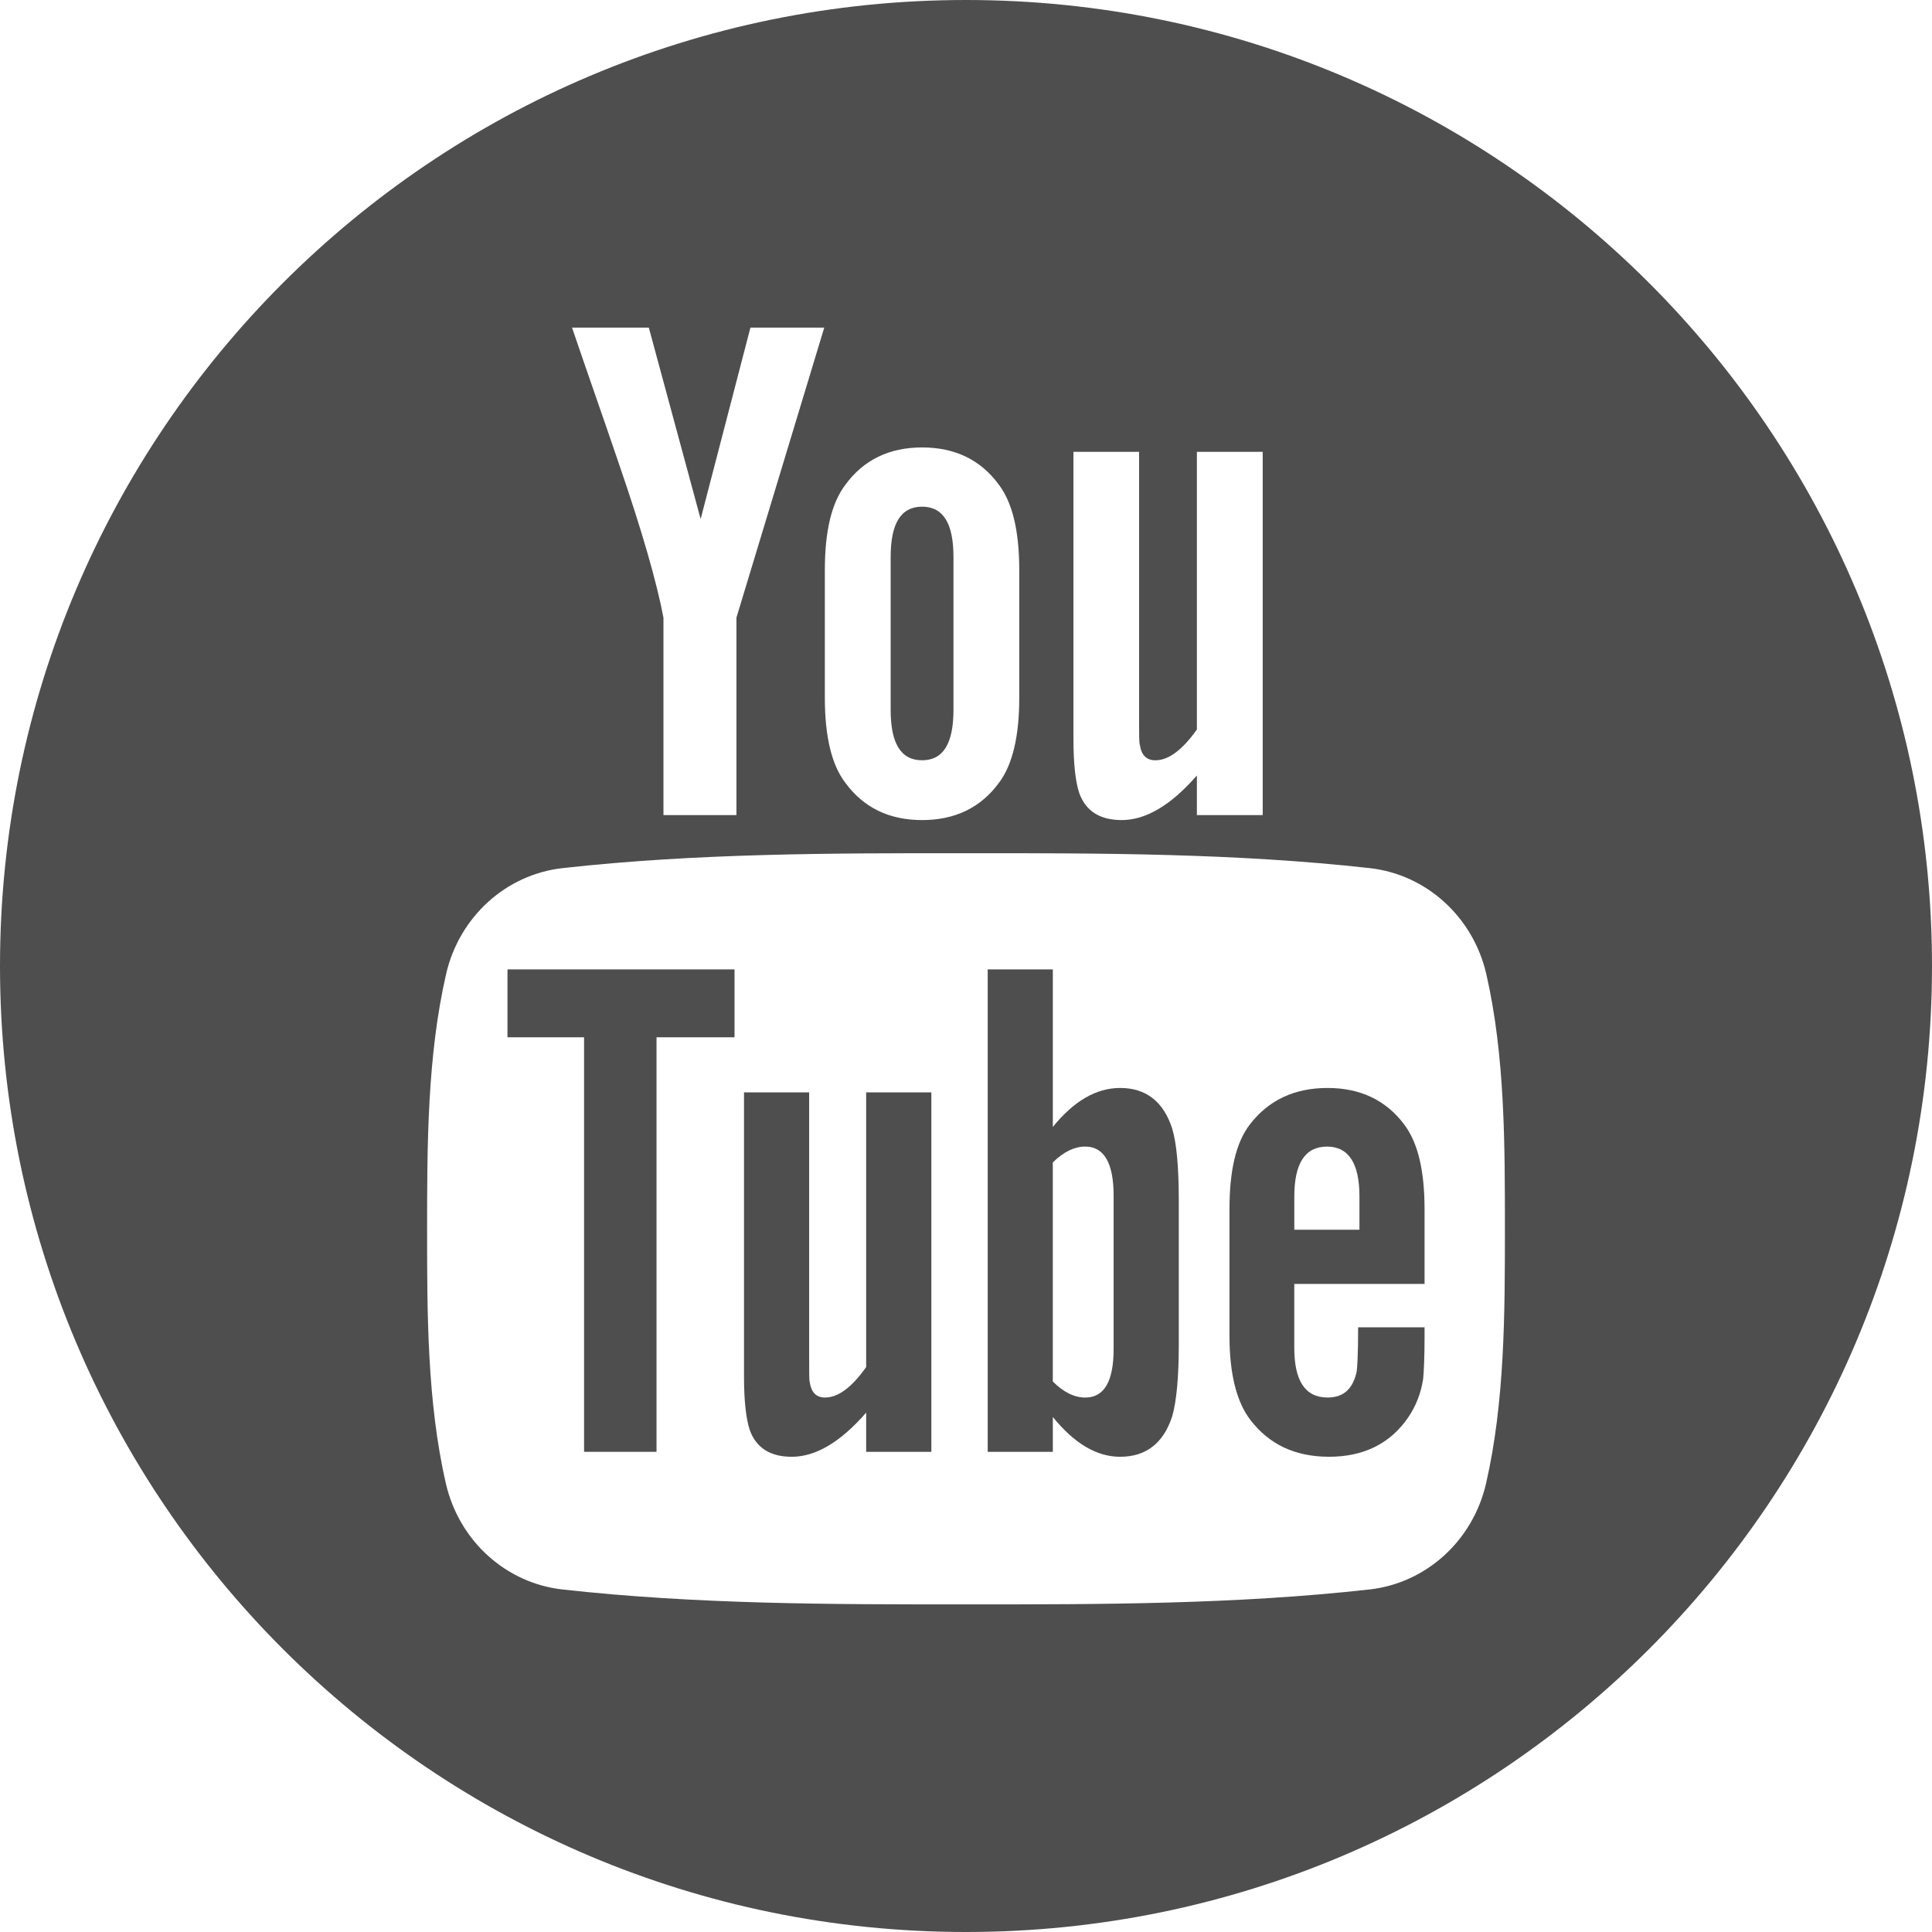
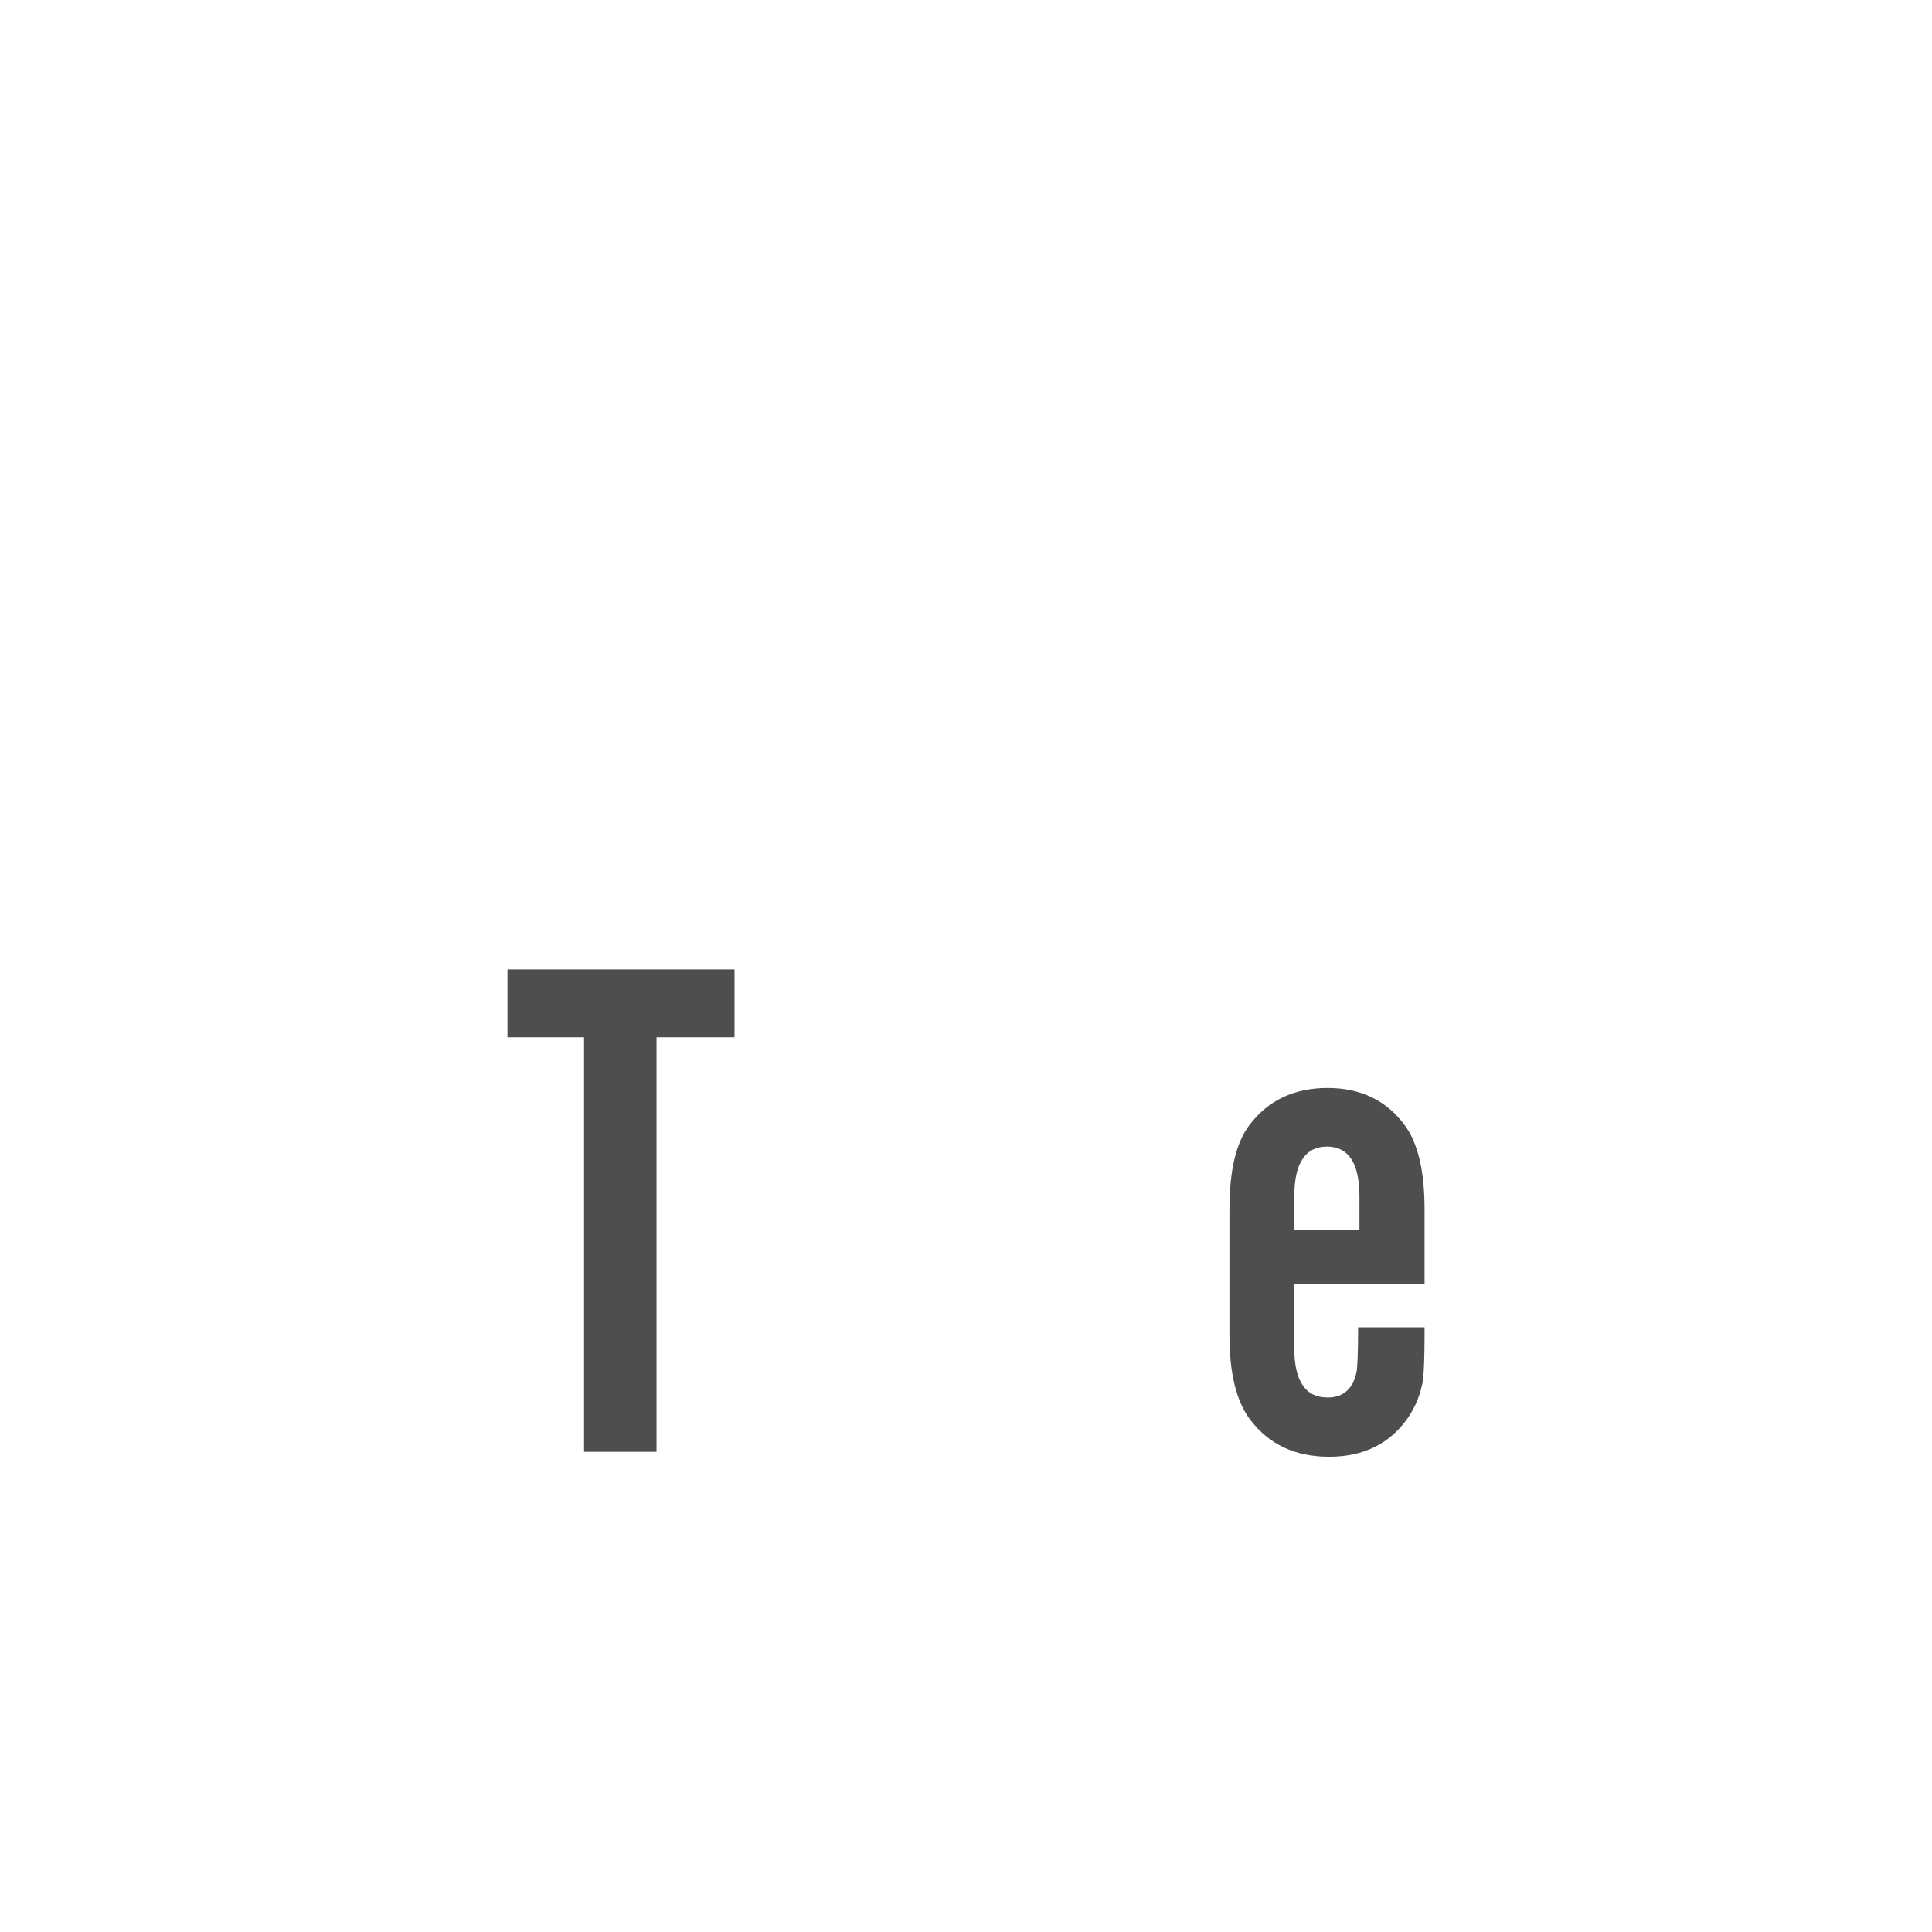
<svg xmlns="http://www.w3.org/2000/svg" xmlns:ns1="http://www.inkscape.org/namespaces/inkscape" xmlns:ns2="http://sodipodi.sourceforge.net/DTD/sodipodi-0.dtd" ns1:version="1.0 (4035a4fb49, 2020-05-01)" ns2:docname="youtube.svg" xml:space="preserve" style="enable-background:new 0 0 97.75 97.75;" viewBox="0 0 97.75 97.75" height="97.75px" width="97.75px" y="0px" x="0px" id="Capa_1" version="1.1">
  <defs id="defs51" />
  <ns2:namedview ns1:current-layer="Capa_1" ns1:window-maximized="1" ns1:window-y="-8" ns1:window-x="-8" ns1:cy="53.475" ns1:cx="48.875" ns1:zoom="8.6956522" showgrid="false" id="namedview49" ns1:window-height="1017" ns1:window-width="1920" ns1:pageshadow="2" ns1:pageopacity="0" guidetolerance="10" gridtolerance="10" objecttolerance="10" borderopacity="1" bordercolor="#666666" pagecolor="#ffffff" />
  <g style="fill:#4e4e4e;fill-opacity:1" id="g16">
    <g style="fill:#4e4e4e;fill-opacity:1" id="g14">
      <polygon style="fill:#4e4e4e;fill-opacity:1" id="polygon2" points="25.676,52.482 29.551,52.482 29.551,73.455 33.217,73.455 33.217,52.482 37.164,52.482 37.164,49.047     25.676,49.047   " />
-       <path style="fill:#4e4e4e;fill-opacity:1" id="path4" d="M56.674,55.046c-1.212,0-2.343,0.662-3.406,1.972v-7.972h-3.295v24.409h3.295v-1.762c1.103,1.361,2.233,2.013,3.406,2.013    c1.311,0,2.193-0.69,2.633-2.044c0.221-0.771,0.334-1.982,0.334-3.665v-7.242c0-1.722-0.113-2.924-0.334-3.655    C58.868,55.736,57.984,55.046,56.674,55.046z M56.344,68.255c0,1.644-0.482,2.454-1.434,2.454c-0.541,0-1.092-0.259-1.643-0.811    V58.814c0.551-0.545,1.102-0.803,1.643-0.803c0.951,0,1.434,0.842,1.434,2.482V68.255z" />
-       <path style="fill:#4e4e4e;fill-opacity:1" id="path6" d="M43.824,69.167c-0.731,1.033-1.422,1.542-2.084,1.542c-0.44,0-0.691-0.259-0.771-0.771c-0.03-0.106-0.03-0.508-0.03-1.28    v-13.39h-3.296v14.379c0,1.285,0.111,2.153,0.291,2.705c0.331,0.922,1.063,1.354,2.123,1.354c1.213,0,2.457-0.732,3.767-2.234    v1.984h3.298V55.268h-3.298V69.167z" />
-       <path style="fill:#4e4e4e;fill-opacity:1" id="path8" d="M46.653,38.466c1.073,0,1.588-0.851,1.588-2.551v-7.731c0-1.701-0.515-2.548-1.588-2.548c-1.074,0-1.59,0.848-1.59,2.548    v7.731C45.063,37.616,45.579,38.466,46.653,38.466z" />
-       <path style="fill:#4e4e4e;fill-opacity:1" id="path10" d="M48.875,0C21.882,0,0,21.882,0,48.875S21.882,97.75,48.875,97.75S97.75,75.868,97.75,48.875S75.868,0,48.875,0z     M54.311,22.86h3.321v13.532c0,0.781,0,1.186,0.04,1.295c0.073,0.516,0.335,0.78,0.781,0.78c0.666,0,1.365-0.516,2.104-1.559    V22.86h3.33v18.379h-3.33v-2.004c-1.326,1.52-2.59,2.257-3.805,2.257c-1.072,0-1.812-0.435-2.146-1.365    c-0.184-0.557-0.295-1.436-0.295-2.733V22.86L54.311,22.86z M41.733,28.853c0-1.965,0.334-3.401,1.042-4.33    c0.921-1.257,2.218-1.885,3.878-1.885c1.668,0,2.964,0.628,3.885,1.885c0.698,0.928,1.032,2.365,1.032,4.33v6.436    c0,1.954-0.334,3.403-1.032,4.322c-0.921,1.254-2.217,1.881-3.885,1.881c-1.66,0-2.957-0.627-3.878-1.881    c-0.708-0.919-1.042-2.369-1.042-4.322V28.853z M32.827,16.576l2.622,9.685l2.519-9.685h3.735L37.26,31.251v9.989h-3.692v-9.989    c-0.335-1.77-1.074-4.363-2.259-7.803c-0.778-2.289-1.589-4.585-2.367-6.872H32.827z M75.186,75.061    c-0.668,2.899-3.039,5.039-5.894,5.358c-6.763,0.755-13.604,0.759-20.42,0.755c-6.813,0.004-13.658,0-20.419-0.755    c-2.855-0.319-5.227-2.458-5.893-5.358c-0.951-4.129-0.951-8.638-0.951-12.89s0.012-8.76,0.962-12.89    c0.667-2.9,3.037-5.04,5.892-5.358c6.762-0.755,13.606-0.759,20.421-0.755c6.813-0.004,13.657,0,20.419,0.755    c2.855,0.319,5.227,2.458,5.896,5.358c0.948,4.13,0.942,8.638,0.942,12.89S76.137,70.932,75.186,75.061z" />
      <path style="fill:#4e4e4e;fill-opacity:1" id="path12" d="M67.17,55.046c-1.686,0-2.995,0.619-3.947,1.864c-0.699,0.92-1.018,2.342-1.018,4.285v6.371    c0,1.933,0.357,3.365,1.059,4.276c0.951,1.242,2.264,1.863,3.988,1.863c1.721,0,3.072-0.651,3.984-1.972    c0.4-0.584,0.66-1.245,0.77-1.975c0.031-0.33,0.07-1.061,0.07-2.124v-0.479h-3.361c0,1.32-0.043,2.053-0.072,2.232    c-0.188,0.881-0.662,1.321-1.473,1.321c-1.132,0-1.686-0.84-1.686-2.522v-3.226h6.592v-3.767c0-1.943-0.329-3.365-1.02-4.285    C70.135,55.666,68.824,55.046,67.17,55.046z M68.782,62.218h-3.296v-1.683c0-1.682,0.553-2.523,1.654-2.523    c1.09,0,1.642,0.842,1.642,2.523V62.218z" />
    </g>
  </g>
  <g id="g18">
</g>
  <g id="g20">
</g>
  <g id="g22">
</g>
  <g id="g24">
</g>
  <g id="g26">
</g>
  <g id="g28">
</g>
  <g id="g30">
</g>
  <g id="g32">
</g>
  <g id="g34">
</g>
  <g id="g36">
</g>
  <g id="g38">
</g>
  <g id="g40">
</g>
  <g id="g42">
</g>
  <g id="g44">
</g>
  <g id="g46">
</g>
</svg>